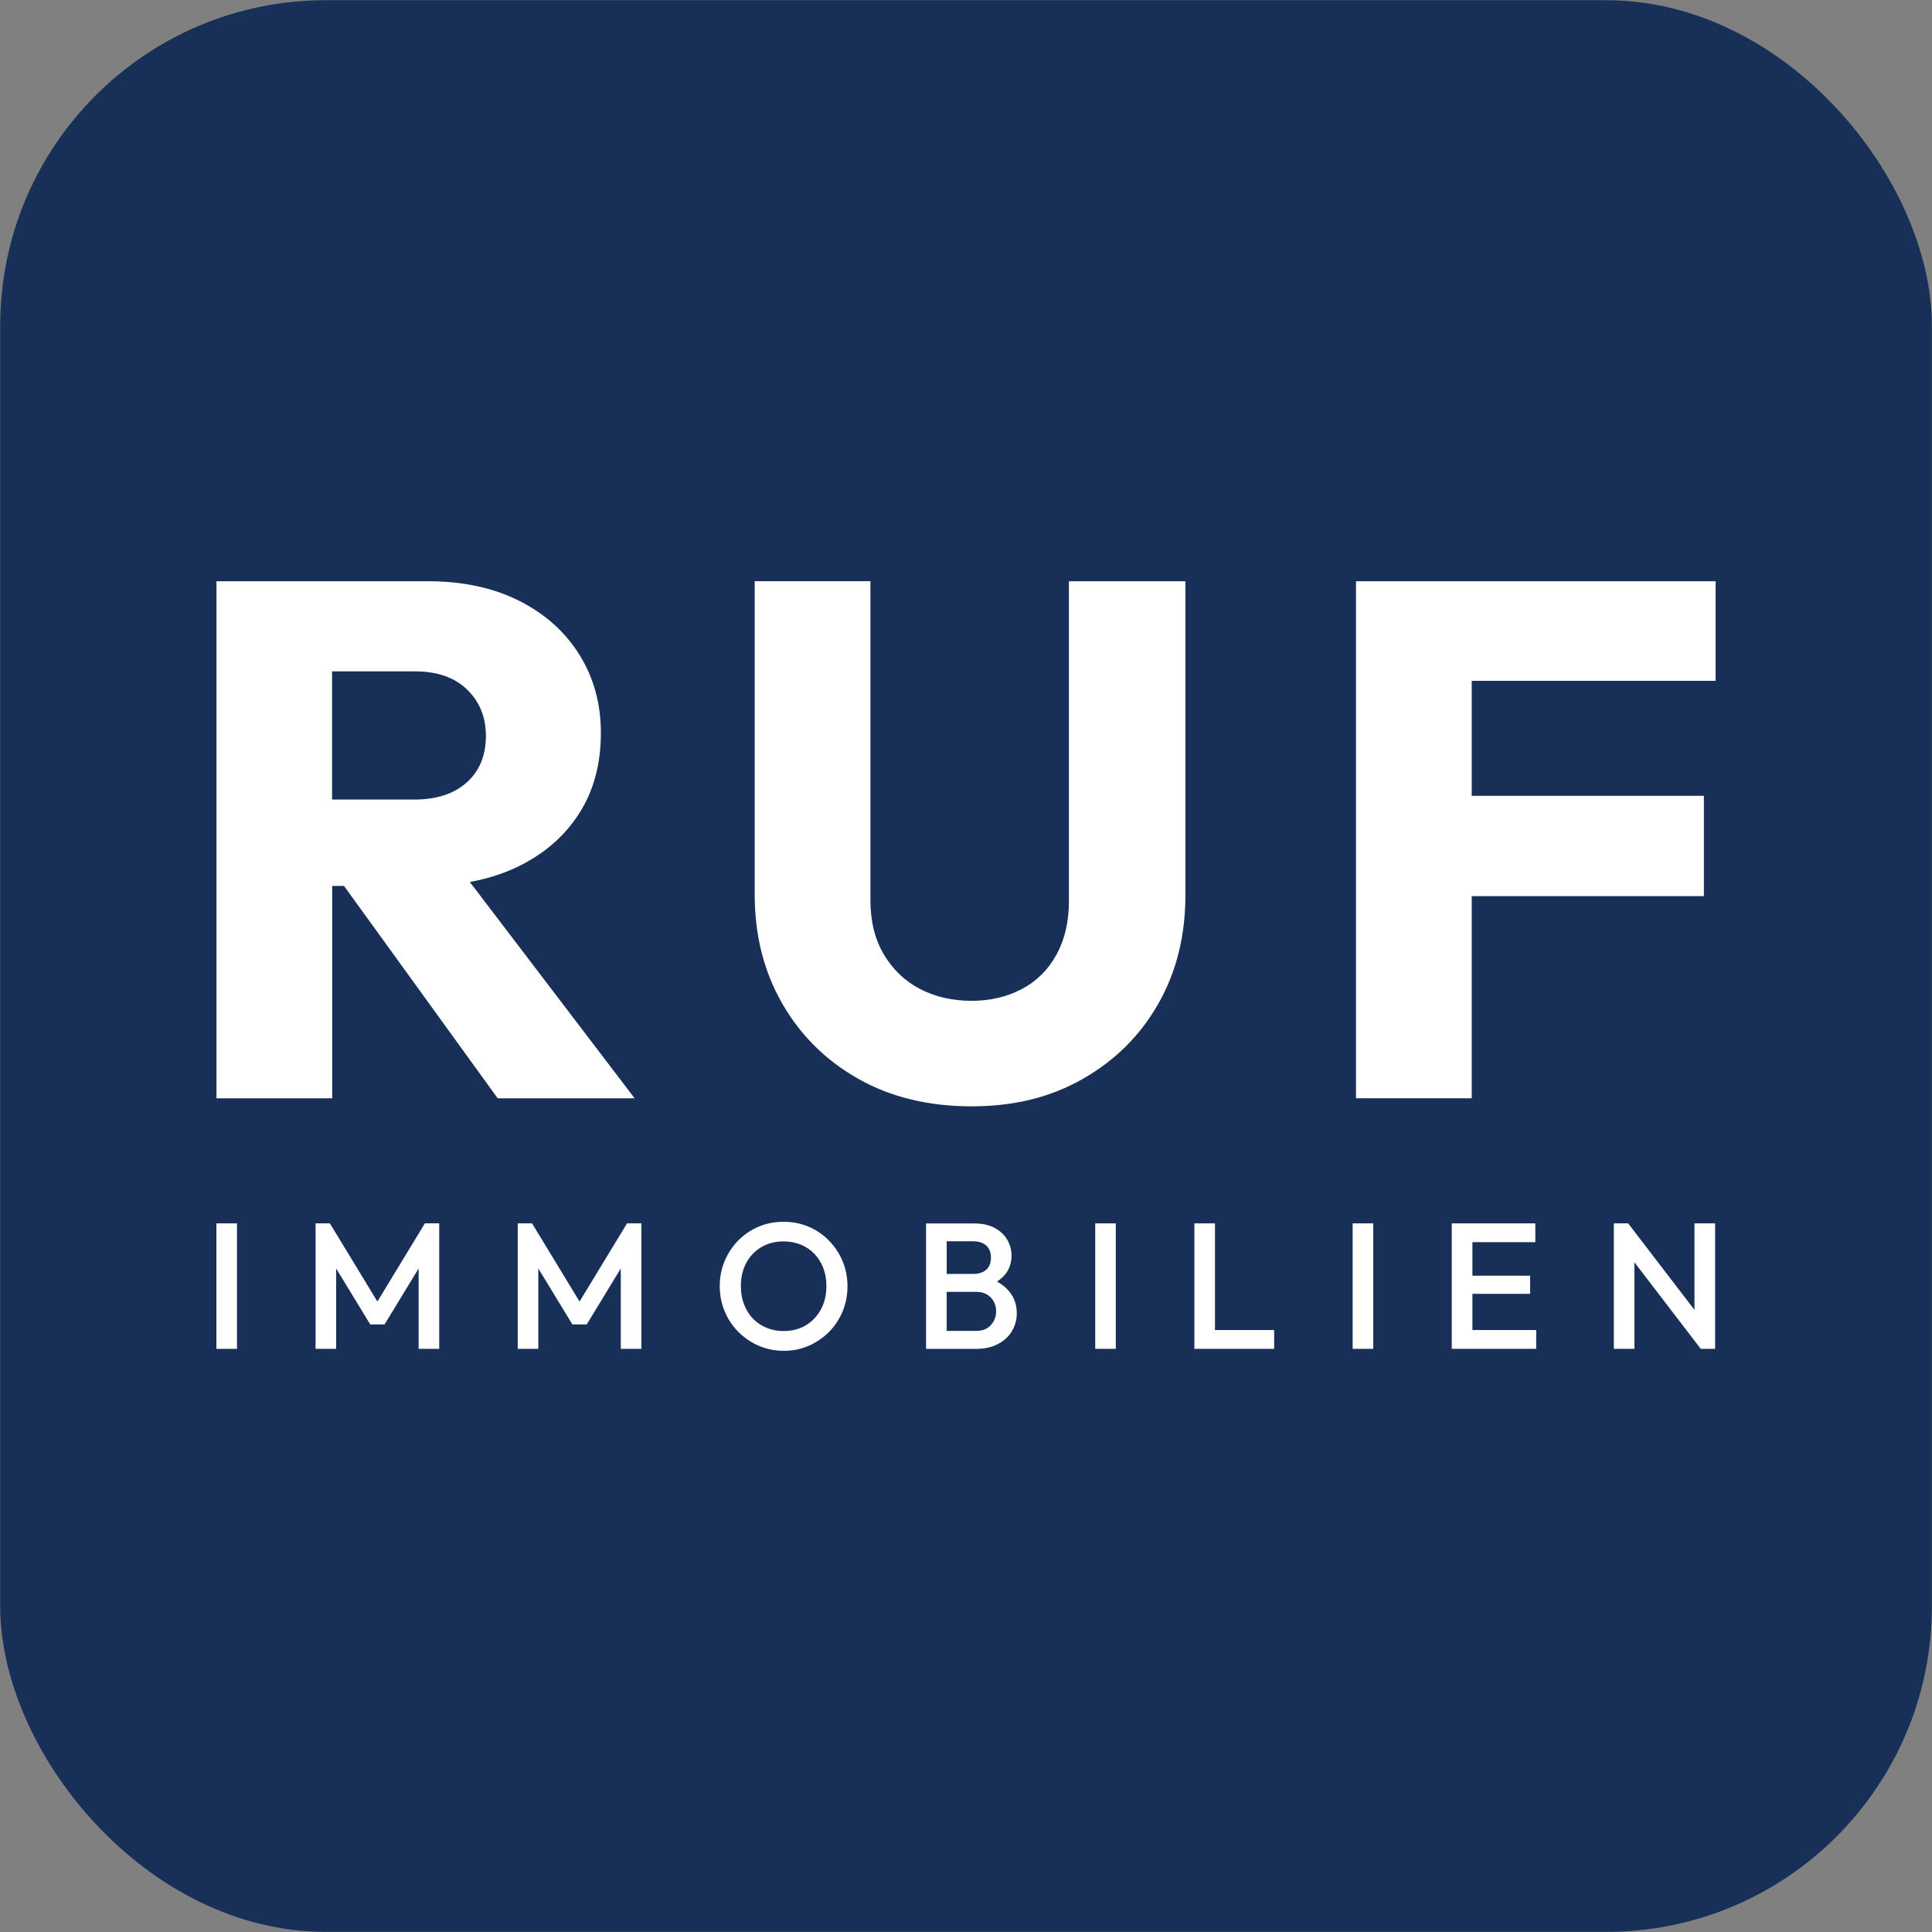
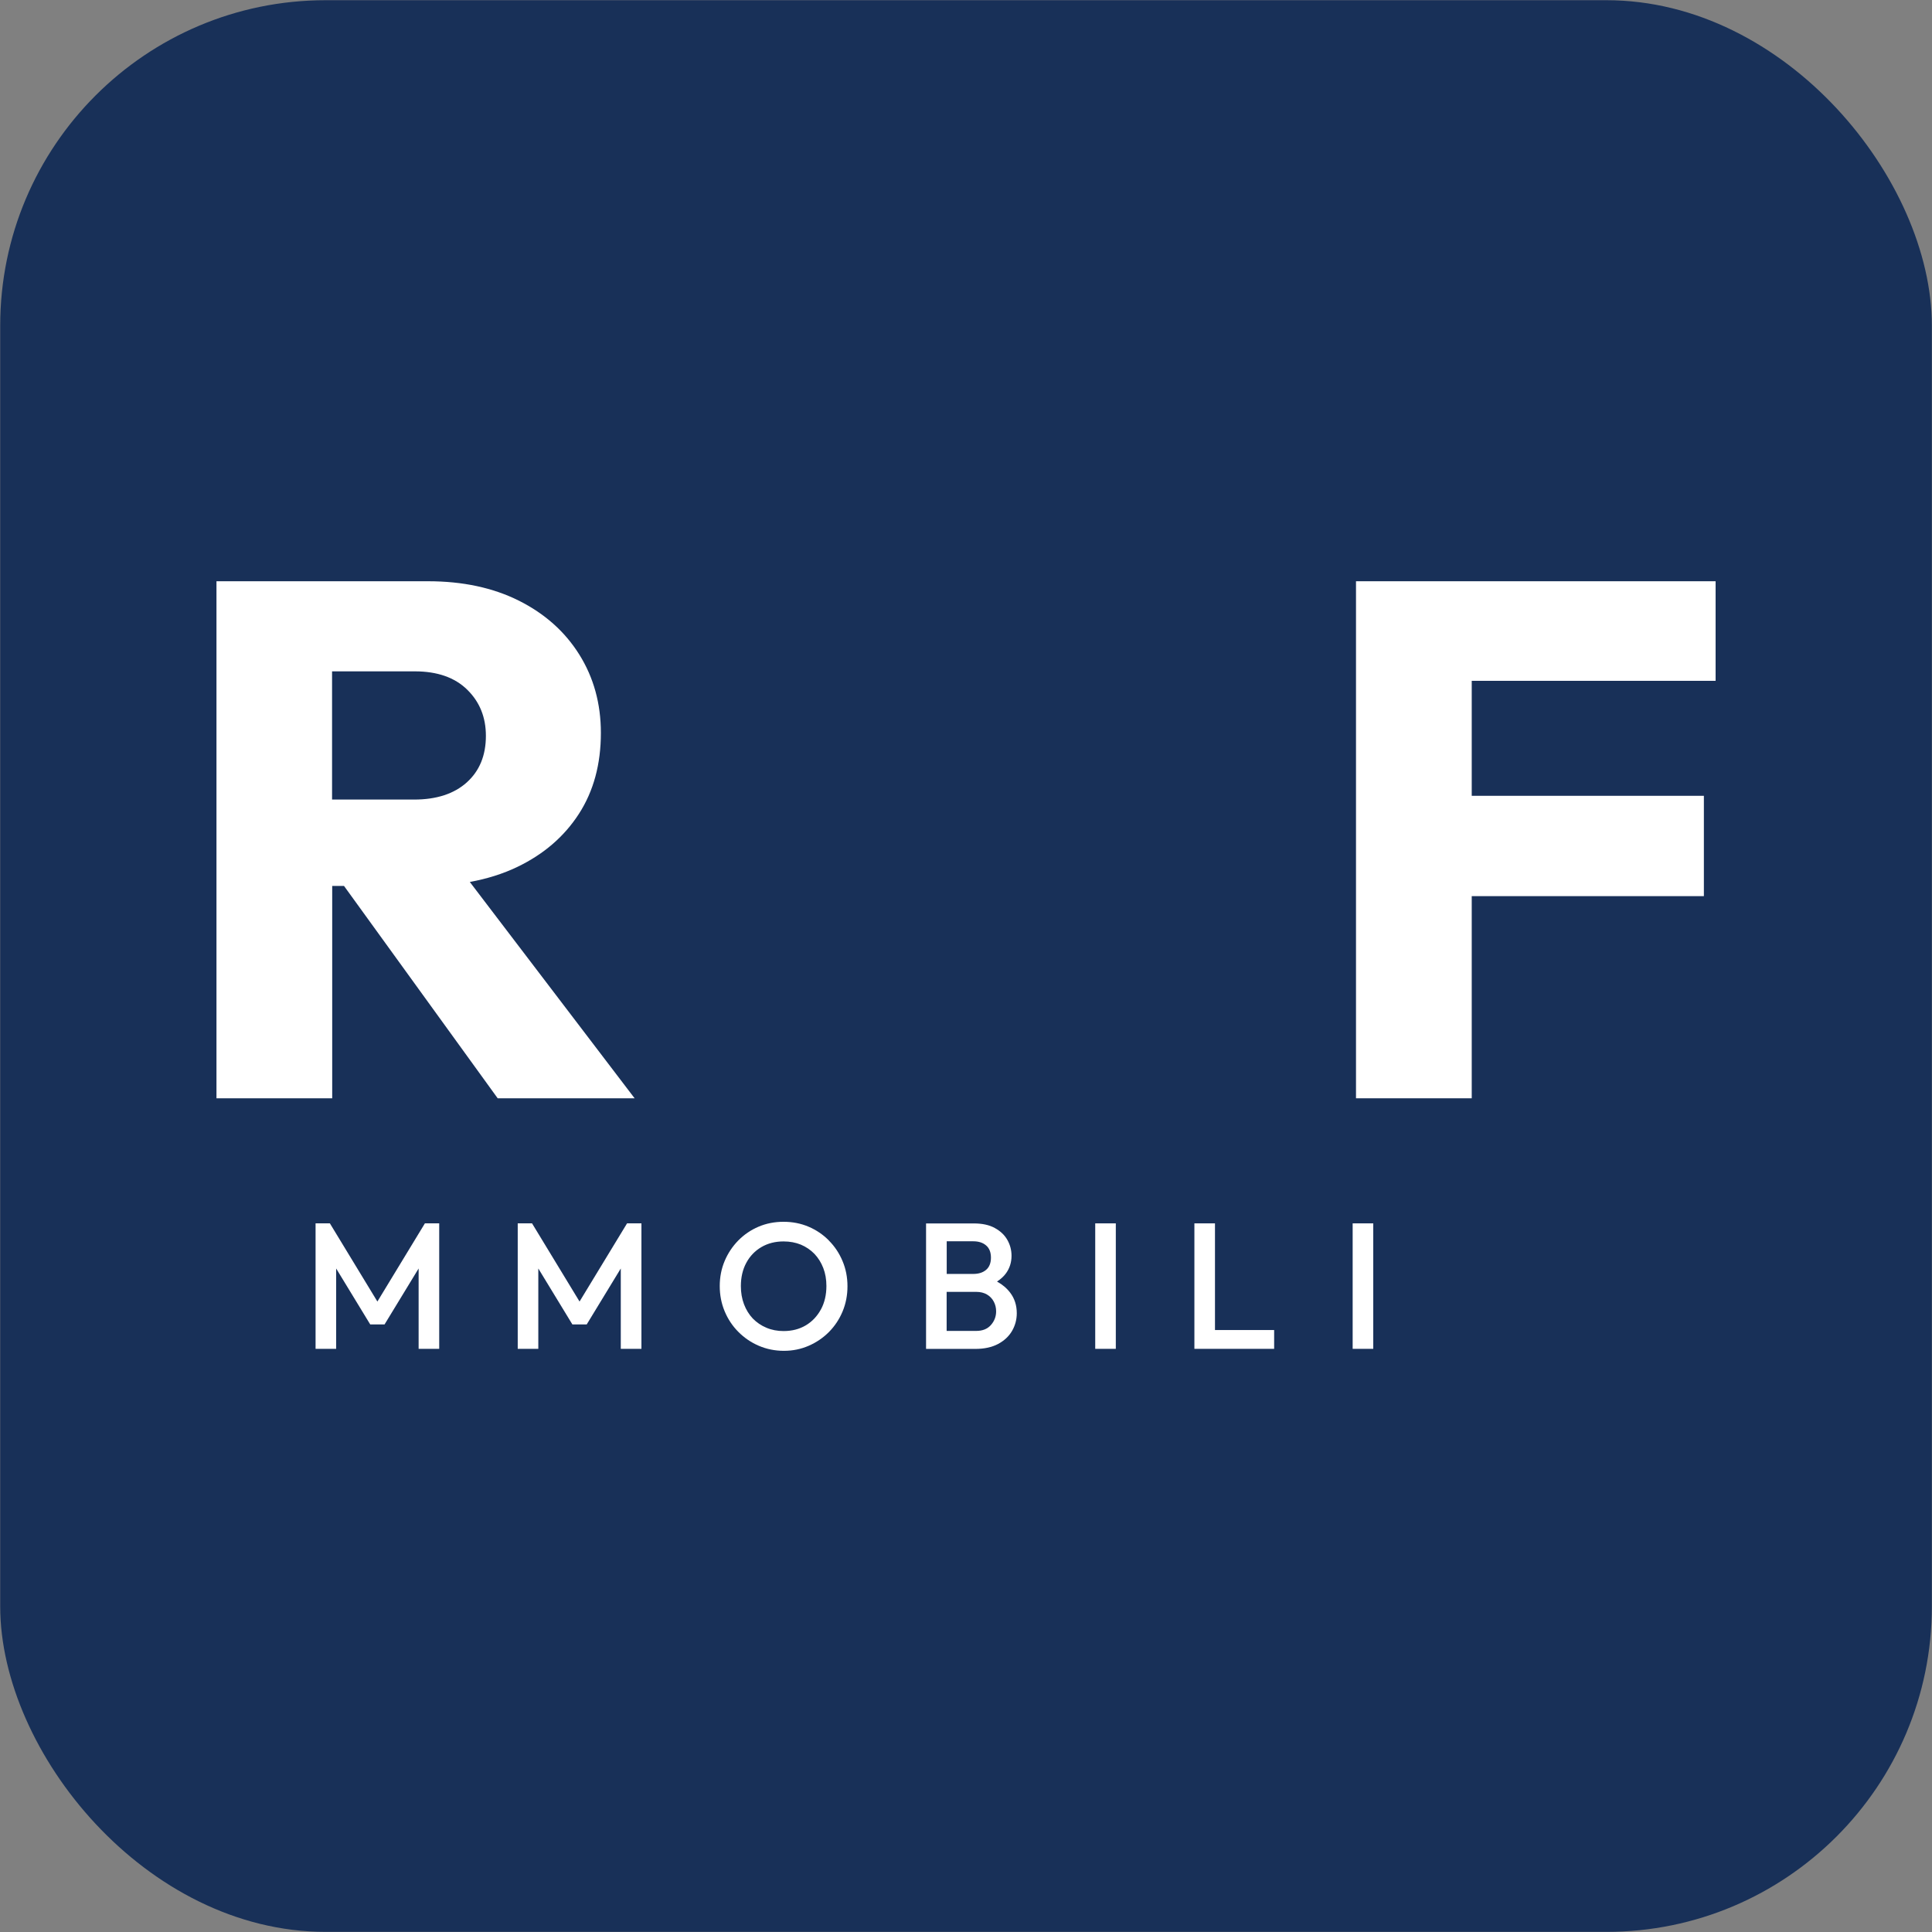
<svg xmlns="http://www.w3.org/2000/svg" id="Ebene_1" data-name="Ebene 1" viewBox="0 0 283.46 283.46">
  <rect x="0" y="0" width="283.46" height="283.46" fill="#808080" stroke="none" />
  <rect x=".03" y=".03" width="283.41" height="283.41" rx="47.75" ry="47.75" style="fill: #183058;" />
  <g>
    <path d="m68.93,129.4c2.53-.46,4.86-1.19,6.98-2.21,3.87-1.86,6.88-4.46,9.03-7.79,2.15-3.33,3.22-7.29,3.22-11.87,0-4.3-1.06-8.13-3.17-11.5-2.11-3.37-5.07-6-8.86-7.9-3.8-1.9-8.24-2.85-13.32-2.85h-31.05v75.86h16.98v-31.16h1.73l22.55,31.16h20.09l-24.18-31.74Zm-20.2-30.9h12.14c3.29,0,5.86.9,7.68,2.69,1.83,1.79,2.74,4.05,2.74,6.77,0,2.87-.93,5.14-2.79,6.82-1.86,1.68-4.44,2.53-7.74,2.53h-12.04v-18.8Z" style="fill: #fff;" />
-     <path d="m156.83,132.23c0,3.01-.61,5.62-1.83,7.84-1.22,2.22-2.92,3.91-5.1,5.05-2.19,1.15-4.64,1.72-7.36,1.72s-5.3-.57-7.52-1.72c-2.22-1.15-3.99-2.83-5.32-5.05-1.33-2.22-1.99-4.87-1.99-7.95v-46.85h-16.98v45.99c0,5.95,1.34,11.27,4.03,15.96,2.69,4.69,6.41,8.38,11.18,11.07,4.76,2.69,10.3,4.03,16.6,4.03s11.61-1.34,16.33-4.03,8.42-6.36,11.07-11.01c2.65-4.66,3.98-9.96,3.98-15.9v-46.1h-17.09v46.96Z" style="fill: #fff;" />
    <polygon points="215.93 85.28 211.95 85.28 198.95 85.28 198.95 161.14 215.93 161.14 215.93 131.48 249.99 131.48 249.99 116.76 215.93 116.76 215.93 99.89 251.71 99.89 251.71 85.28 215.93 85.28" style="fill: #fff;" />
-     <rect x="31.75" y="179.49" width="3.02" height="18.41" style="fill: #fff;" />
    <polygon points="55.37 190.96 48.4 179.49 46.3 179.49 46.3 197.9 49.32 197.9 49.32 186.11 54.32 194.32 56.42 194.32 61.42 186.11 61.42 197.9 64.44 197.9 64.44 179.49 62.34 179.49 55.37 190.96" style="fill: #fff;" />
    <polygon points="85.03 190.96 78.06 179.49 75.96 179.49 75.96 197.9 78.98 197.9 78.98 186.11 83.98 194.32 86.08 194.32 91.08 186.11 91.08 197.9 94.11 197.9 94.11 179.49 92 179.49 85.03 190.96" style="fill: #fff;" />
    <path d="m121.61,182c-.86-.87-1.85-1.54-2.98-2.02-1.13-.48-2.35-.72-3.67-.72s-2.54.24-3.67.72c-1.13.48-2.12,1.16-2.97,2.02-.85.87-1.52,1.87-2,3.01-.48,1.14-.72,2.37-.72,3.68s.24,2.55.72,3.7c.48,1.15,1.15,2.16,2.01,3.02.86.87,1.86,1.55,3,2.04,1.14.49,2.37.74,3.68.74s2.51-.25,3.64-.74c1.13-.49,2.12-1.17,2.97-2.02.85-.86,1.52-1.86,2-3.01.48-1.15.72-2.38.72-3.7s-.24-2.55-.72-3.69c-.48-1.15-1.15-2.16-2.01-3.02Zm-1.17,10.12c-.54.99-1.27,1.77-2.21,2.33-.94.56-2.03.84-3.27.84-.91,0-1.75-.16-2.52-.49-.77-.32-1.43-.78-1.99-1.35-.55-.58-.98-1.28-1.29-2.09-.31-.82-.46-1.7-.46-2.67,0-1.3.27-2.44.8-3.42.53-.98,1.27-1.75,2.21-2.3.94-.55,2.02-.83,3.25-.83.93,0,1.78.16,2.54.47.76.32,1.42.77,1.99,1.35.56.59.99,1.28,1.3,2.08.31.8.46,1.68.46,2.64,0,1.3-.27,2.44-.8,3.43Z" style="fill: #fff;" />
    <path d="m146.29,188.02c.54-.35.99-.76,1.32-1.22.53-.74.8-1.59.8-2.55,0-.82-.2-1.6-.6-2.31-.4-.72-1.02-1.31-1.84-1.76-.82-.46-1.86-.68-3.1-.68h-7v18.41h7.23c1.31,0,2.42-.24,3.33-.72.9-.48,1.59-1.12,2.05-1.91.46-.79.7-1.66.7-2.6,0-1.16-.32-2.17-.97-3.02-.49-.65-1.13-1.19-1.91-1.62Zm-3.5-5.9c.79,0,1.42.2,1.89.61.47.4.71,1,.71,1.79s-.24,1.39-.71,1.79c-.47.4-1.1.6-1.89.6h-3.89v-4.79h3.89Zm2.6,12.28c-.51.58-1.23.87-2.16.87h-4.34v-5.73h4.34c.61,0,1.14.13,1.58.39.44.26.77.61,1,1.05.23.44.34.91.34,1.42,0,.75-.25,1.42-.76,2Z" style="fill: #fff;" />
    <rect x="160.69" y="179.49" width="3.02" height="18.41" style="fill: #fff;" />
    <polygon points="178.26 179.49 175.24 179.49 175.24 197.9 177.32 197.9 178.26 197.9 186.94 197.9 186.94 195.14 178.26 195.14 178.26 179.49" style="fill: #fff;" />
    <rect x="198.46" y="179.49" width="3.02" height="18.41" style="fill: #fff;" />
-     <polygon points="216.03 189.83 224.5 189.83 224.5 187.17 216.03 187.17 216.03 182.25 225.26 182.25 225.26 179.49 216.03 179.49 215.08 179.49 213 179.49 213 197.9 215.08 197.9 216.03 197.9 225.39 197.9 225.39 195.14 216.03 195.14 216.03 189.83" style="fill: #fff;" />
-     <polygon points="248.61 192.19 238.88 179.49 236.78 179.49 236.78 197.9 239.8 197.9 239.8 185.2 249.53 197.9 251.64 197.9 251.64 179.49 248.61 179.49 248.61 192.19" style="fill: #fff;" />
  </g>
</svg>